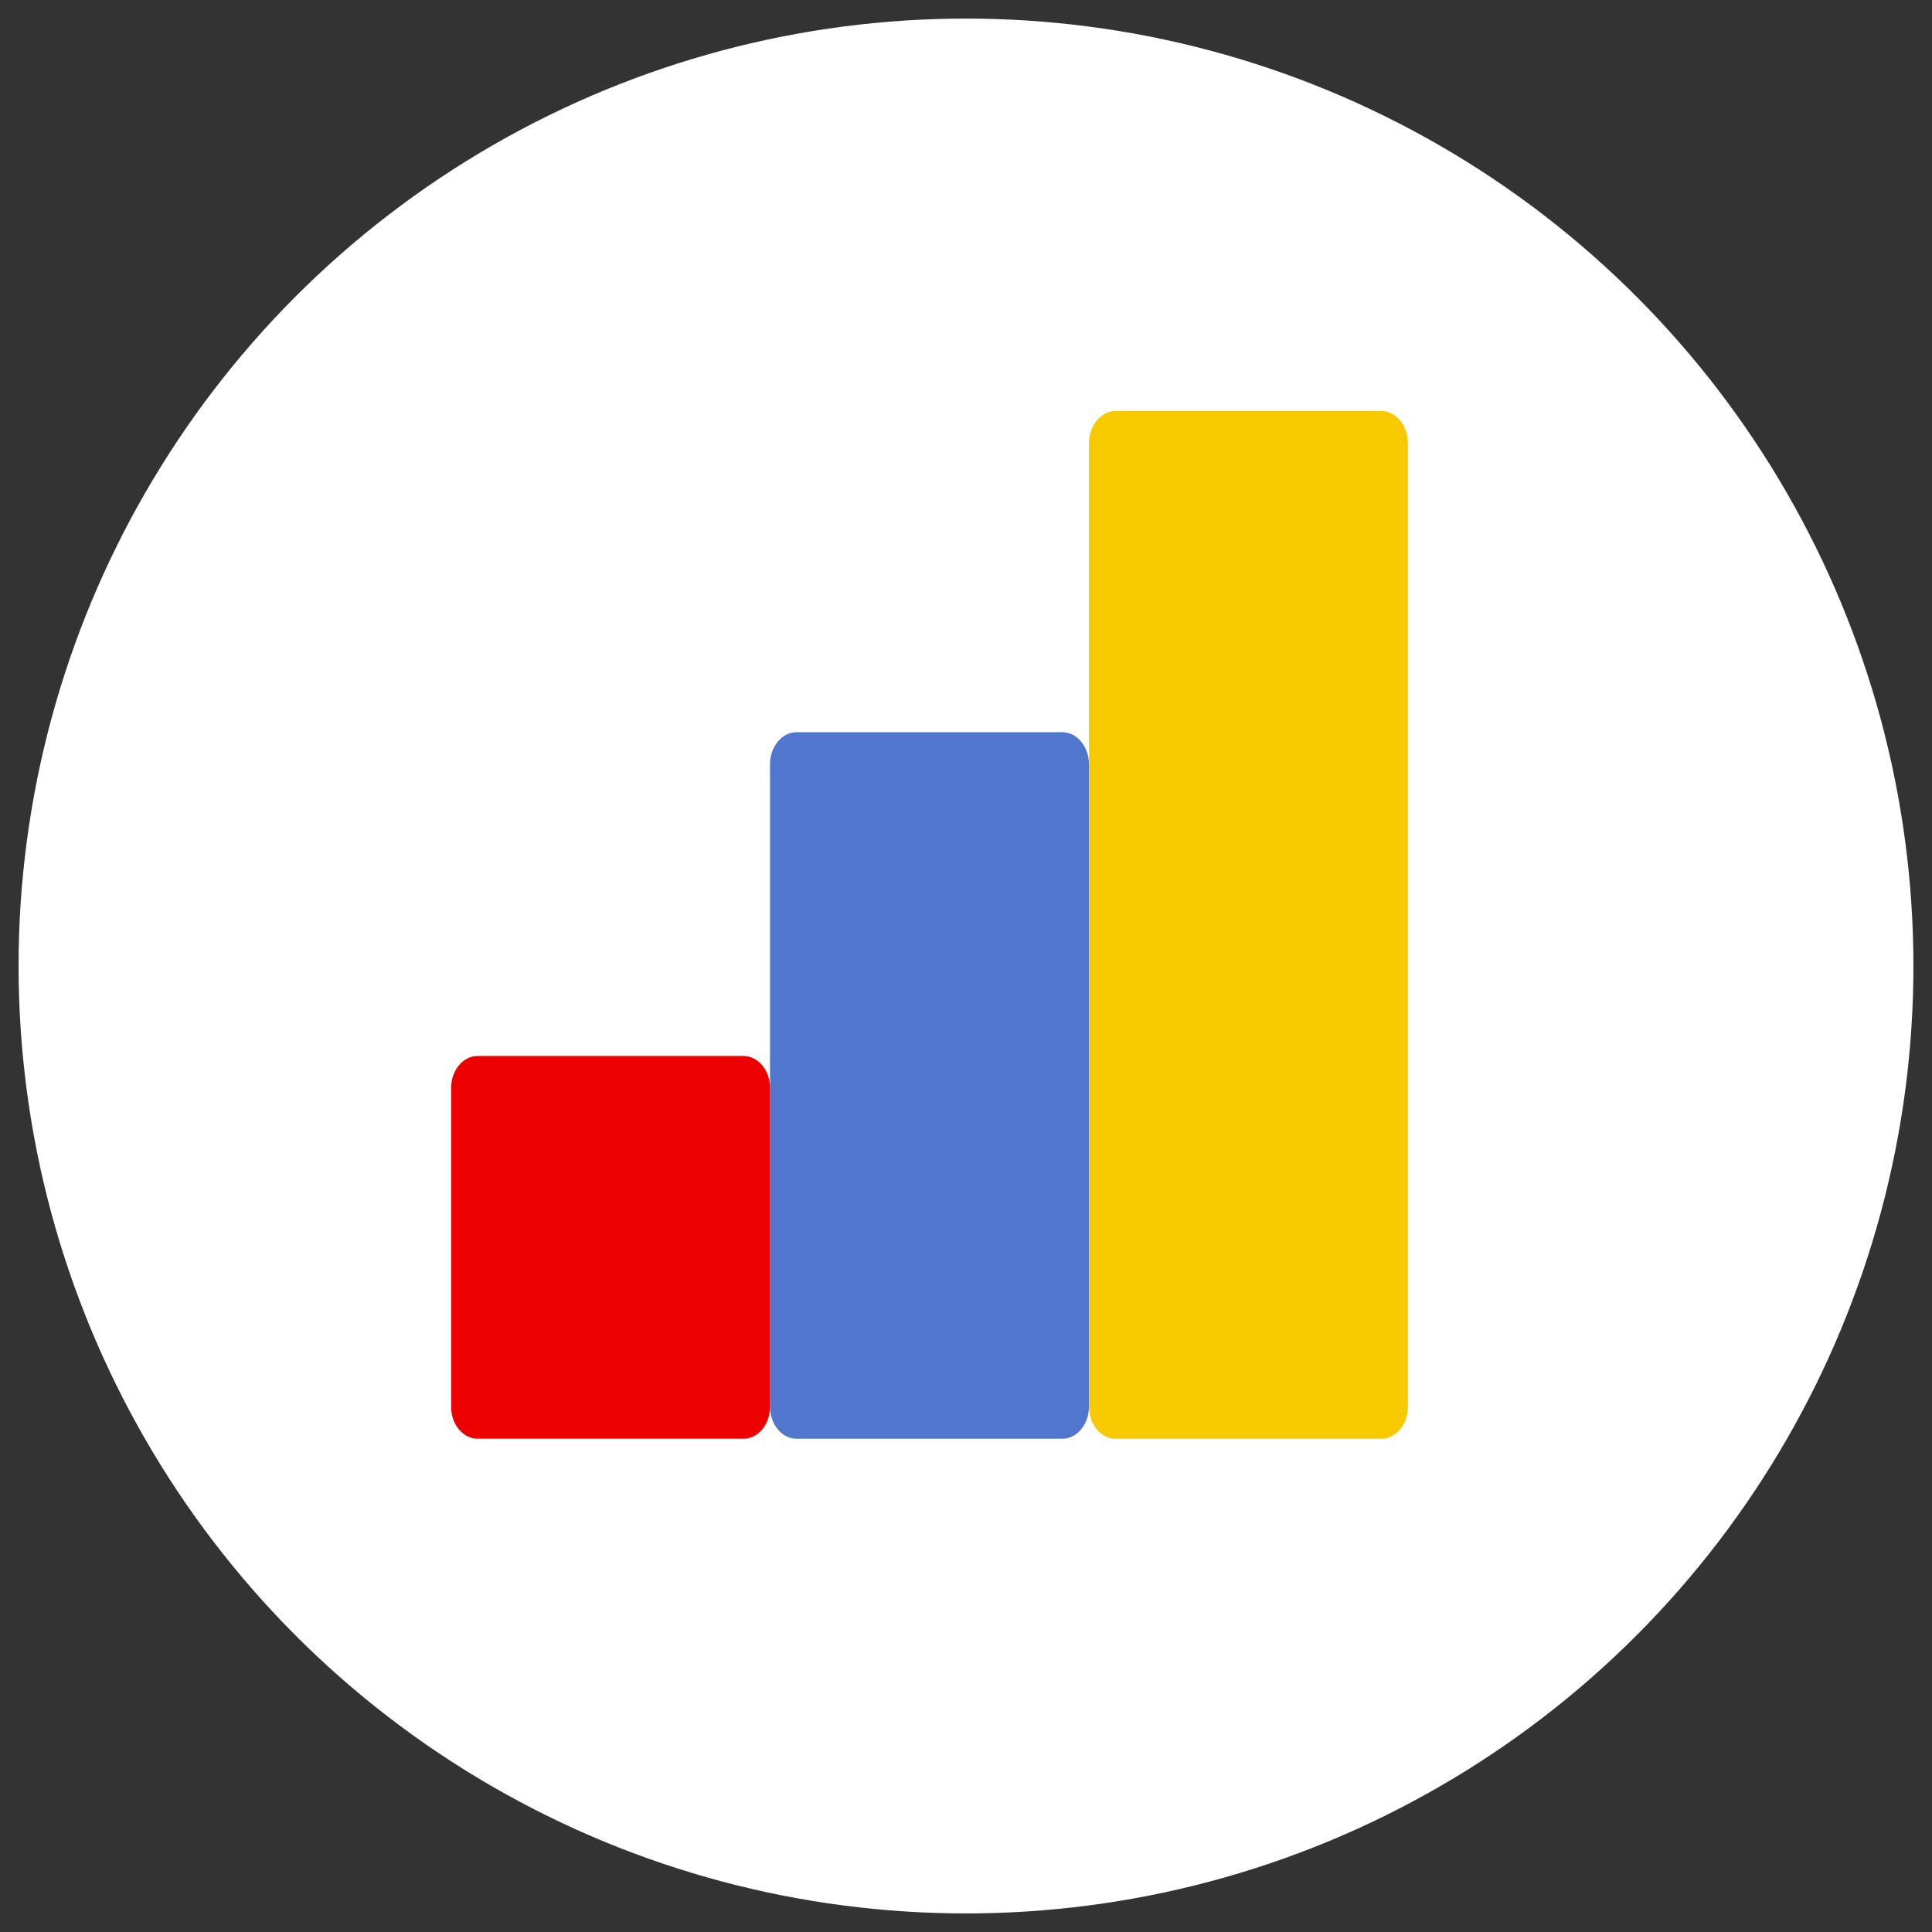
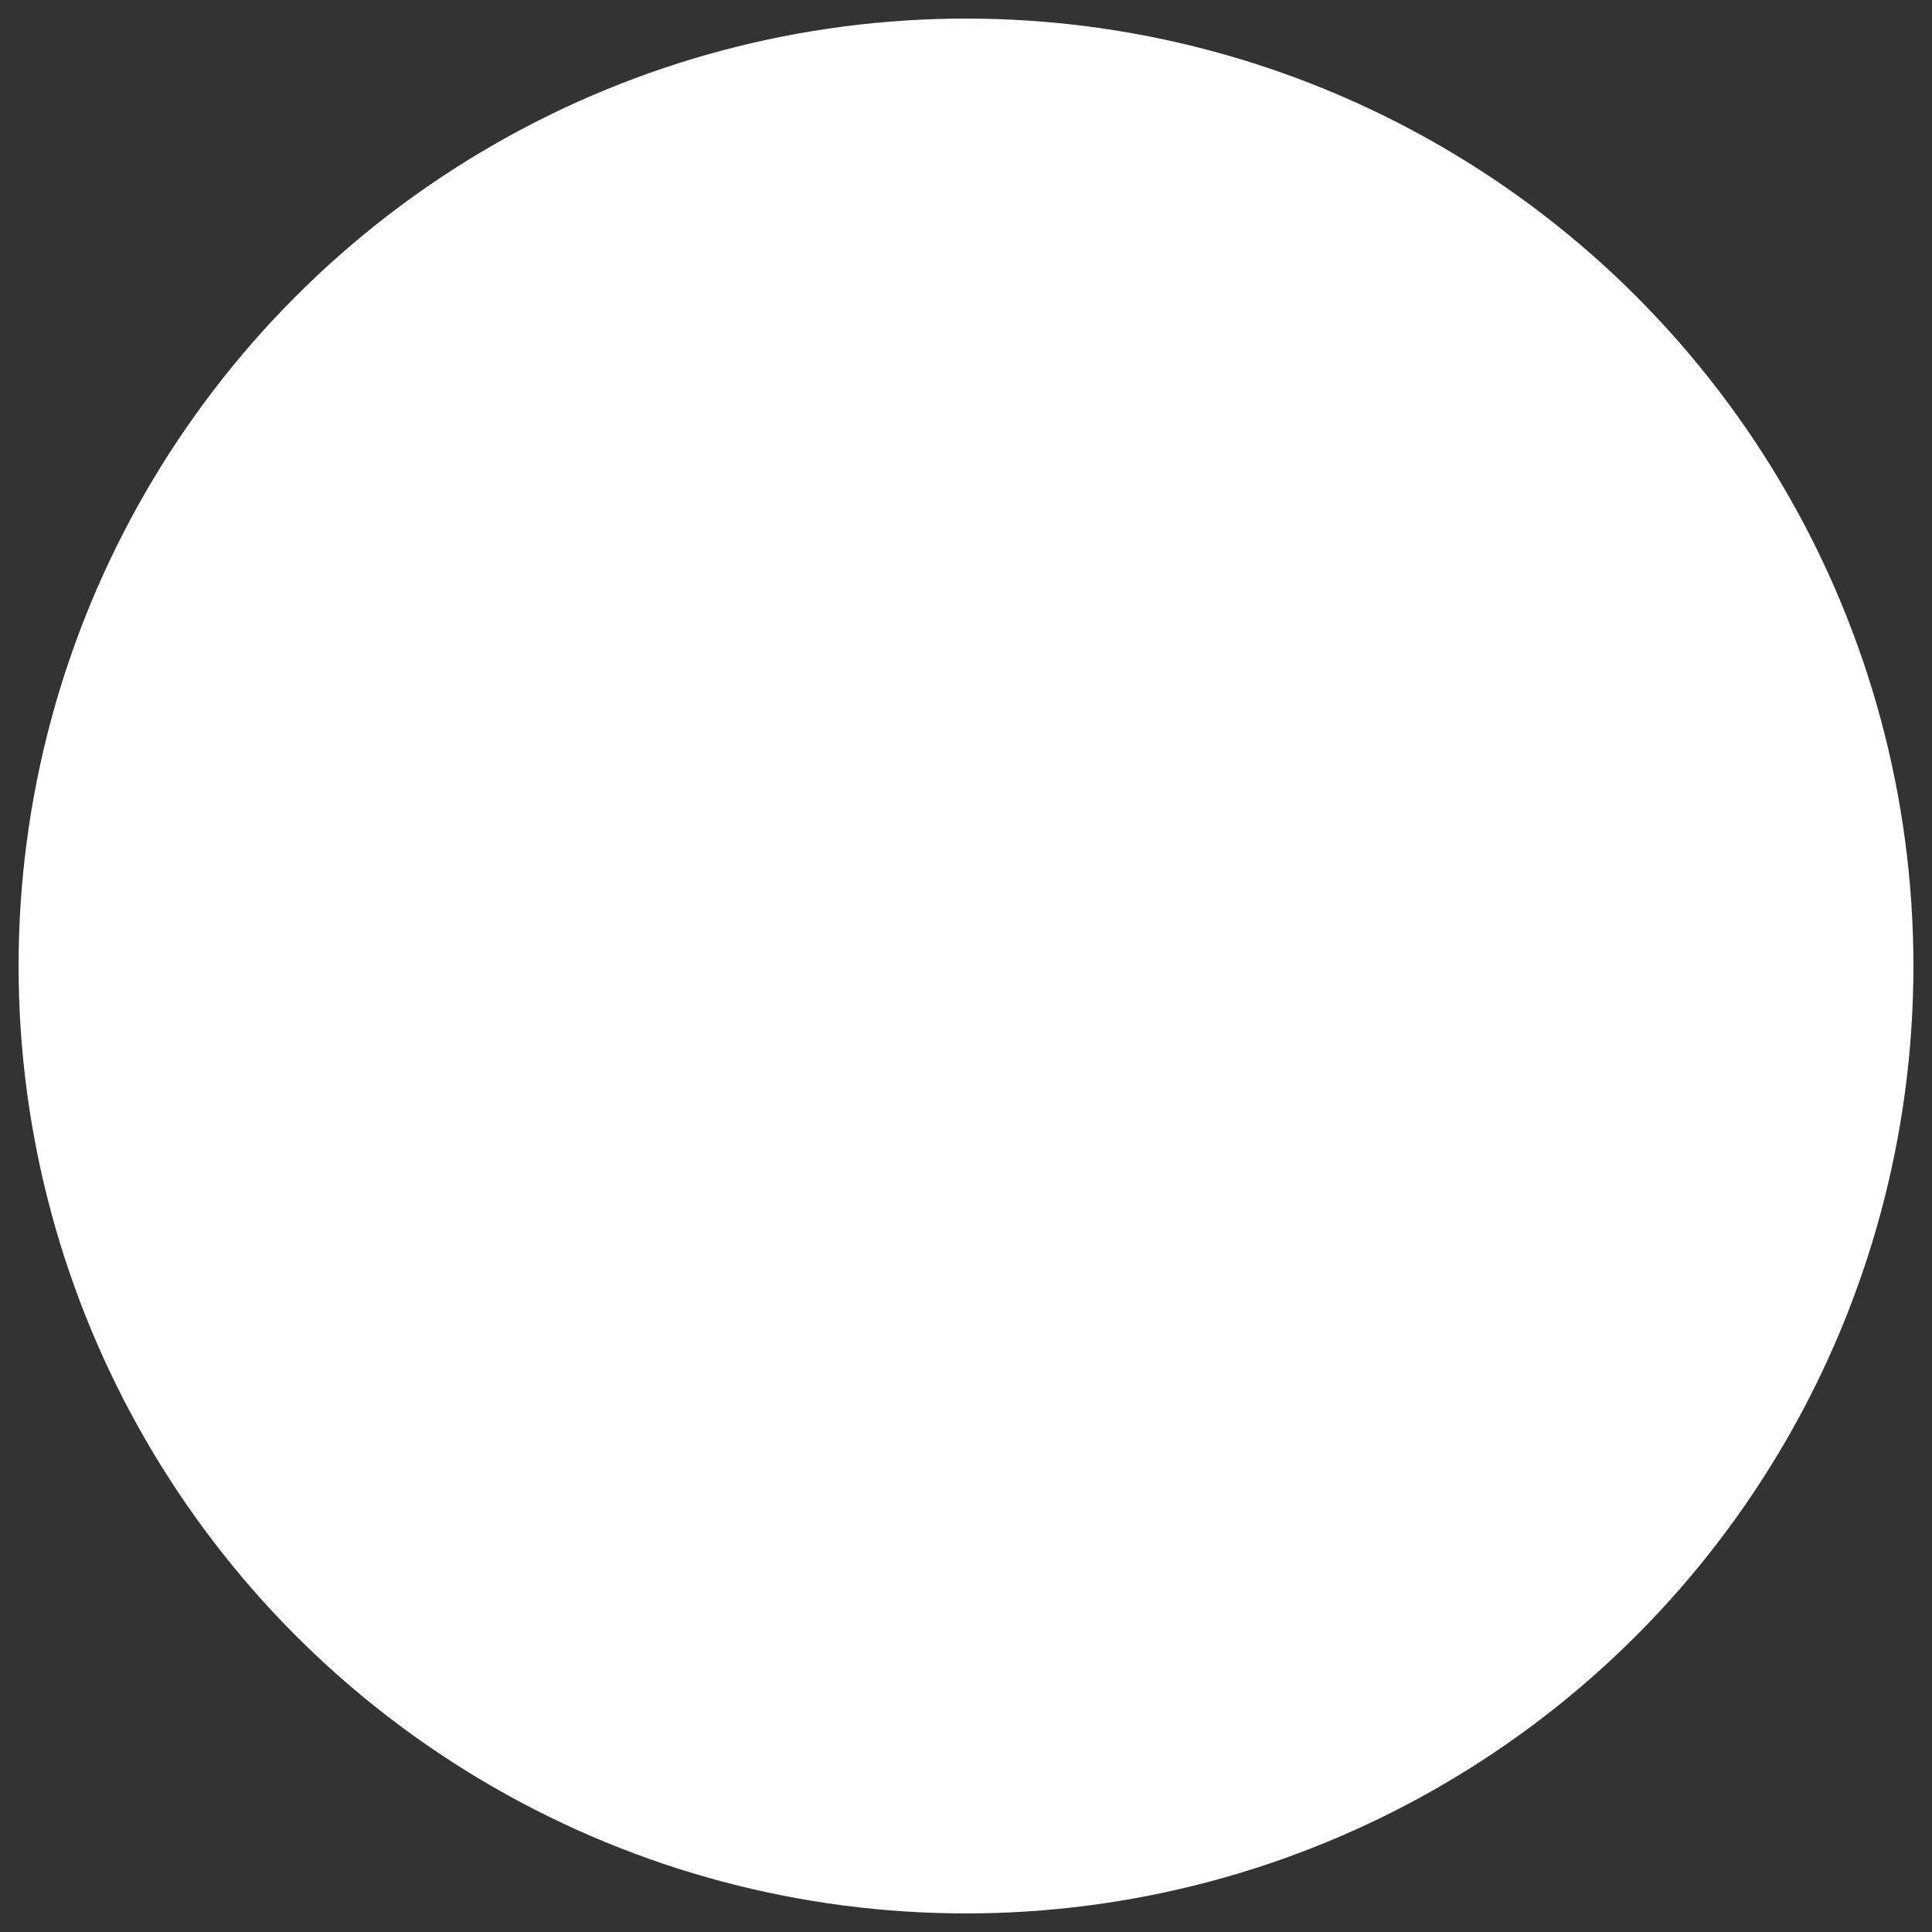
<svg xmlns="http://www.w3.org/2000/svg" width="52" height="52" viewBox="0 0 52 52" fill="none">
  <rect x="0" y="0" width="52" height="52" fill="#333333" stroke="none" />
  <circle cx="26" cy="26" r="25.5" fill="white" />
  <g clip-path="url(#clip0_506:1411)">
    <path d="M28.594 19.707H21.44C21.046 19.707 20.725 20.095 20.725 20.572V37.859C20.725 38.336 21.046 38.724 21.44 38.724H28.594C28.989 38.724 29.309 38.336 29.309 37.859V20.572C29.309 20.095 28.989 19.707 28.594 19.707Z" fill="#5076CD" />
    <path d="M20.01 28.422H12.857C12.462 28.422 12.142 28.807 12.142 29.281V37.865C12.142 38.339 12.462 38.723 12.857 38.723H20.01C20.405 38.723 20.726 38.339 20.726 37.865V29.281C20.726 28.807 20.405 28.422 20.01 28.422Z" fill="#ED0000" />
-     <path d="M37.178 11.064H30.025C29.63 11.064 29.31 11.451 29.31 11.928V37.859C29.31 38.336 29.63 38.724 30.025 38.724H37.178C37.573 38.724 37.894 38.336 37.894 37.859V11.928C37.894 11.451 37.573 11.064 37.178 11.064Z" fill="#F7CA00" />
  </g>
  <defs>
    <clipPath id="clip0_506:1411">
-       <rect width="27.66" height="27.66" fill="white" transform="translate(10.234 11.064)" />
-     </clipPath>
+       </clipPath>
  </defs>
</svg>